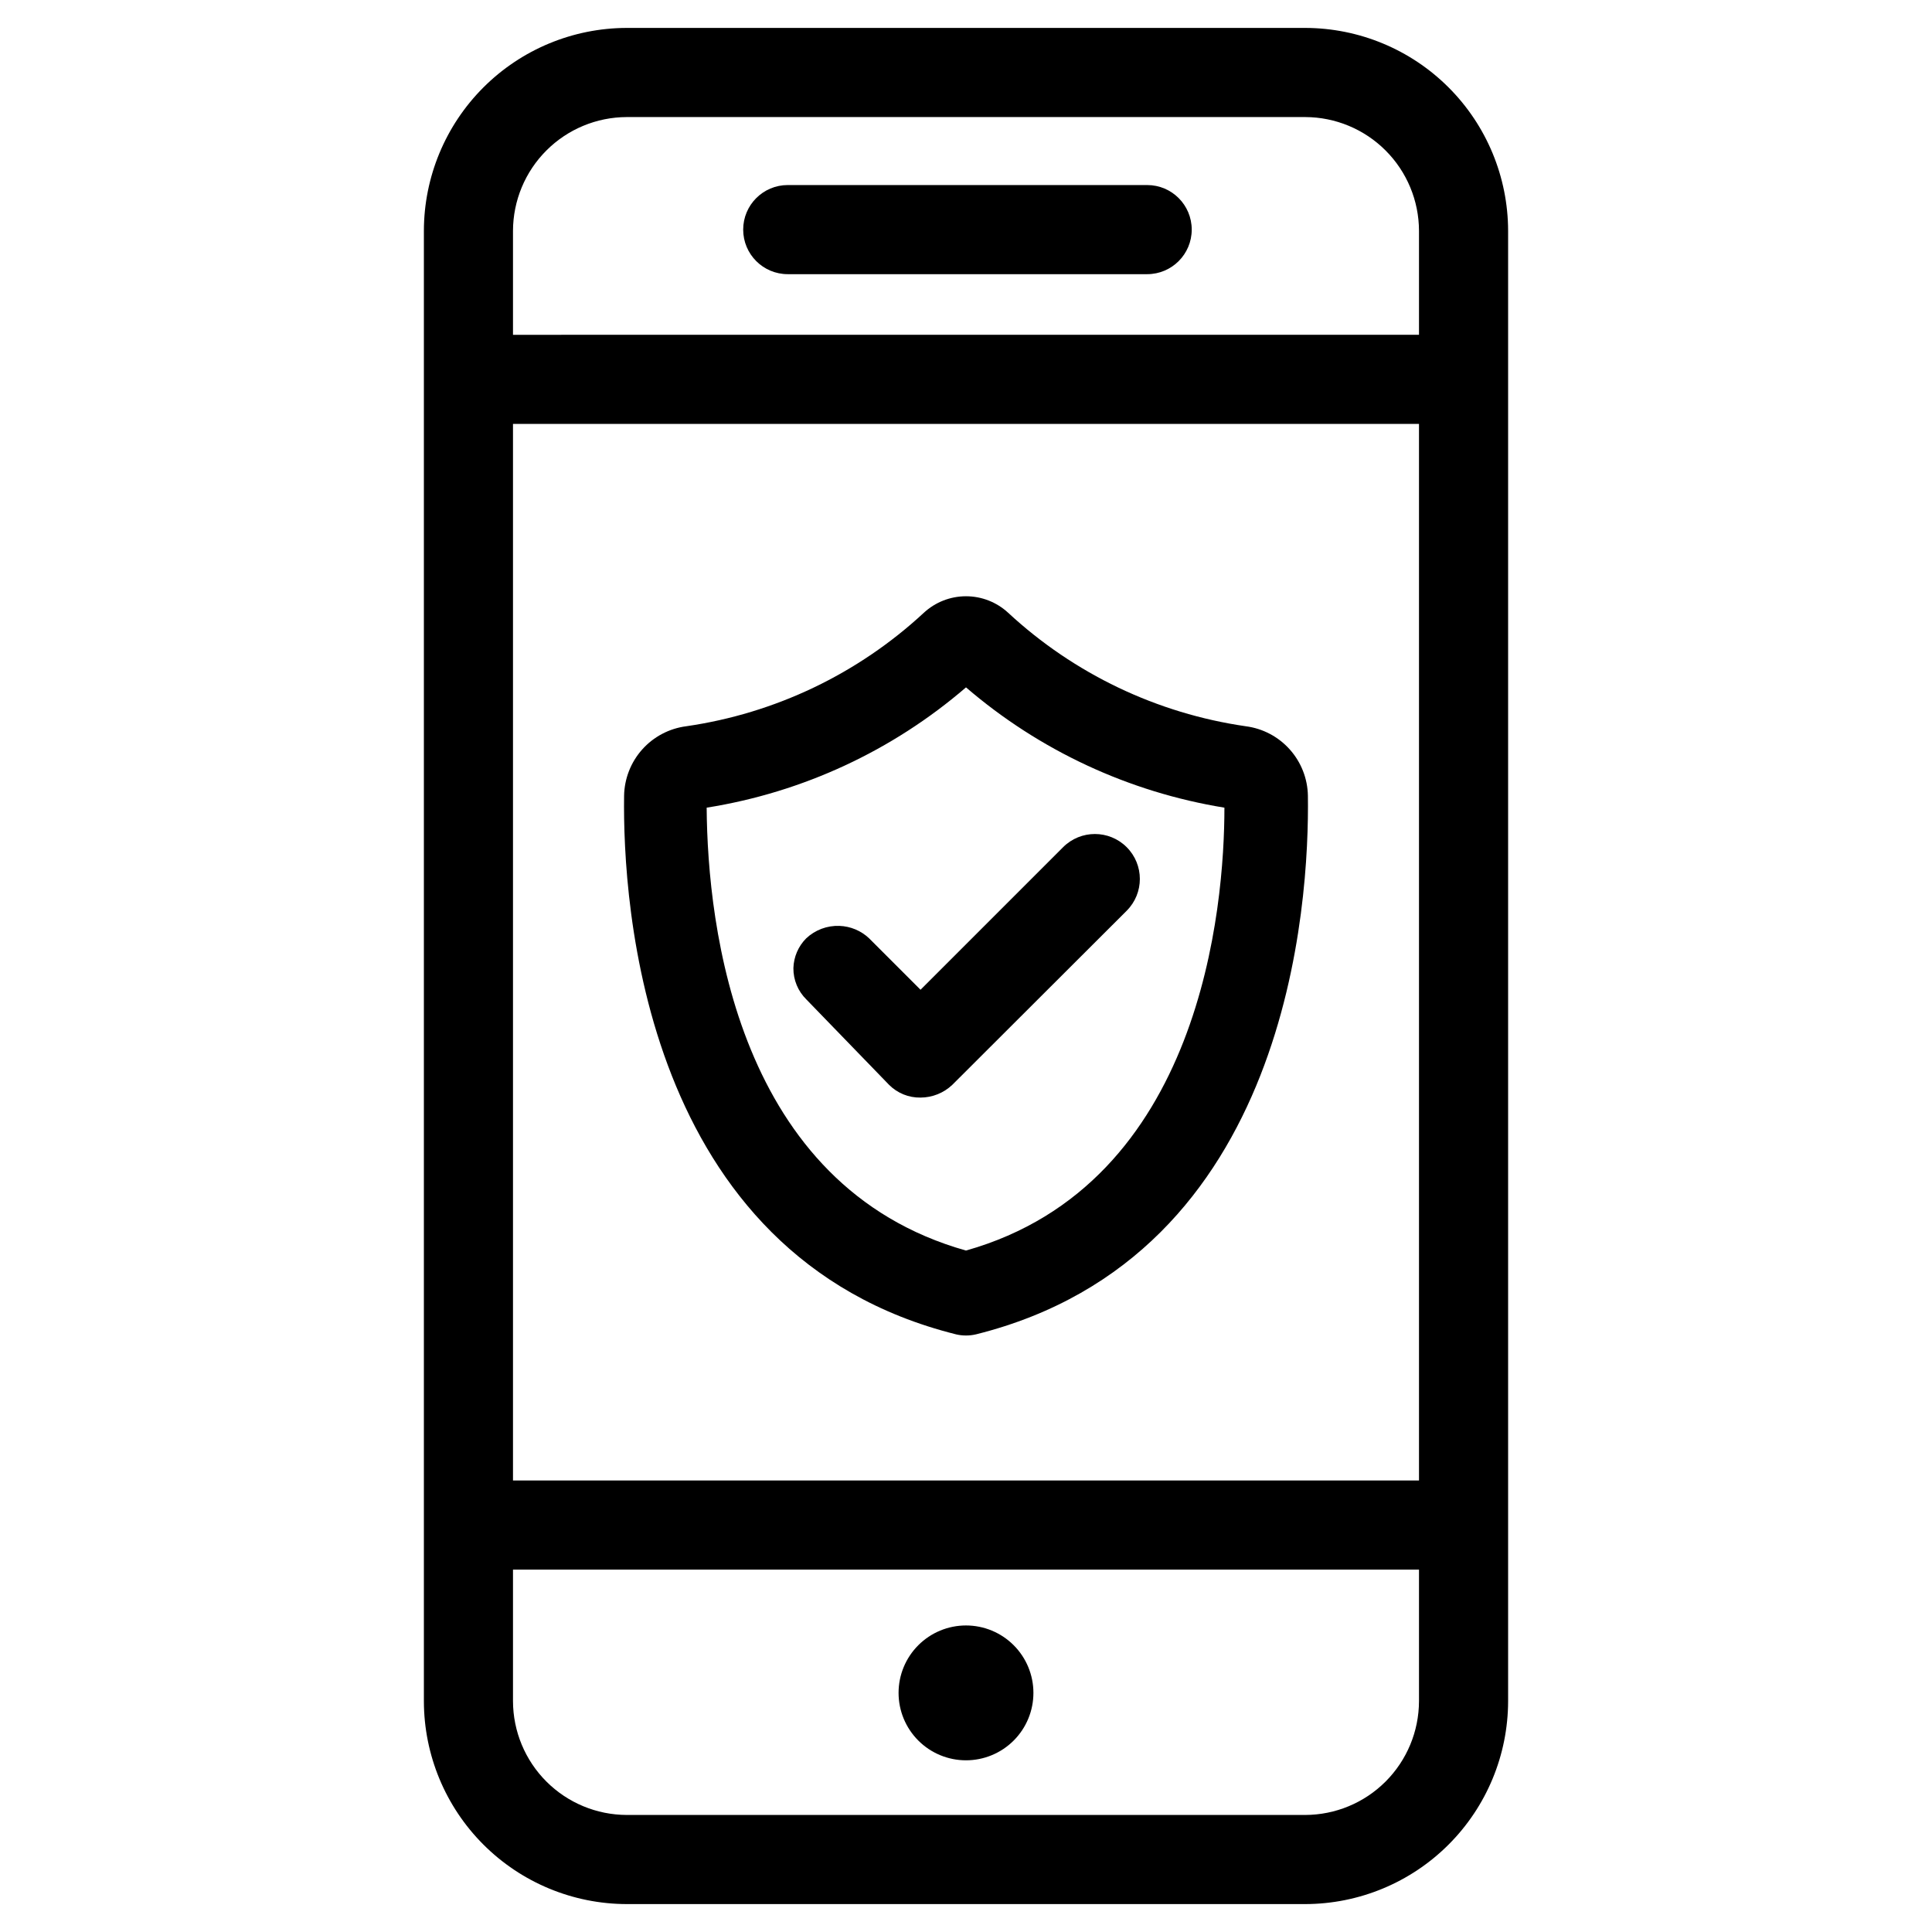
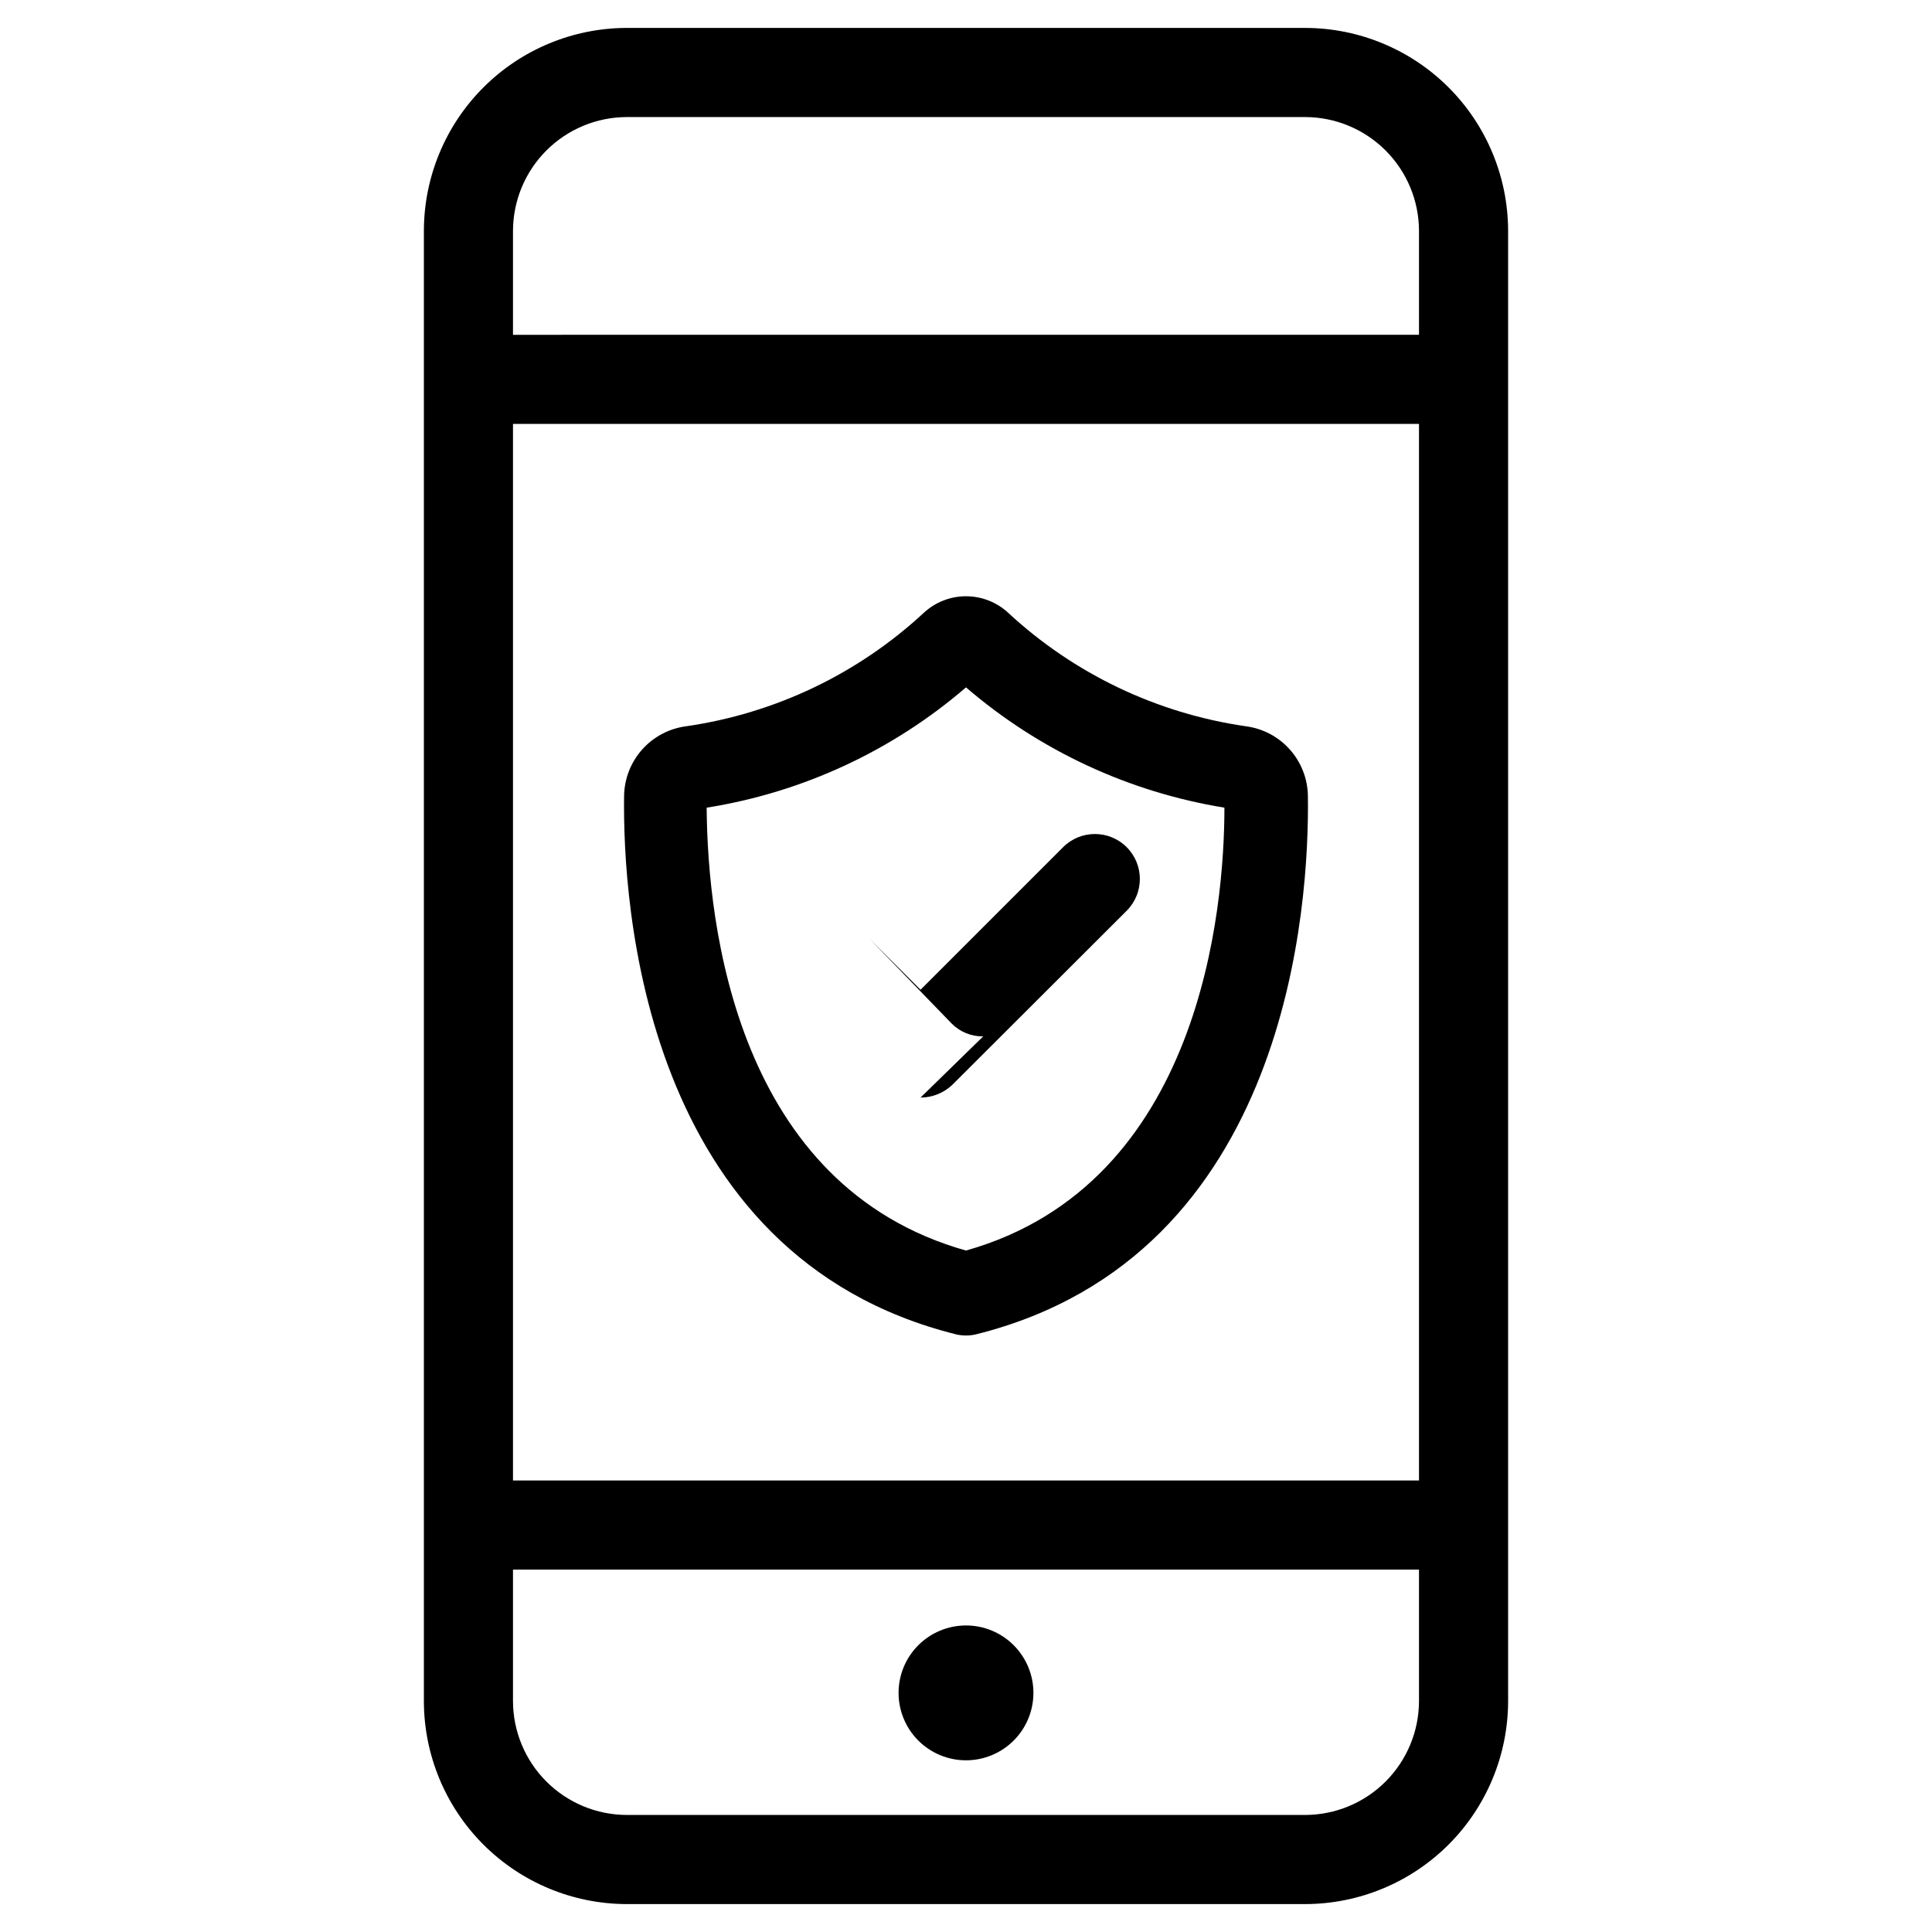
<svg xmlns="http://www.w3.org/2000/svg" fill="#000000" width="800px" height="800px" version="1.1" viewBox="144 144 512 512">
  <g>
    <path d="m400 610.5c4.738 0 9.281-1.883 12.633-5.234 3.352-3.352 5.234-7.894 5.234-12.637 0-4.738-1.883-9.281-5.234-12.633-3.352-3.352-7.894-5.234-12.633-5.234-4.742 0-9.285 1.883-12.637 5.234-3.352 3.352-5.234 7.894-5.234 12.633 0 4.742 1.883 9.285 5.234 12.637 3.352 3.352 7.894 5.234 12.637 5.234z" />
-     <path d="m447.62 193.04h-94.859c-6.519 0-11.809 5.285-11.809 11.809 0 6.519 5.289 11.809 11.809 11.809h95.254c6.519 0 11.805-5.289 11.805-11.809 0-6.523-5.285-11.809-11.805-11.809z" />
    <path d="m489.9 151.4h-179.8c-14.254 0.023-27.918 5.695-37.996 15.773s-15.75 23.742-15.77 37.992v389.67c0.02 14.254 5.691 27.914 15.77 37.996 10.078 10.078 23.742 15.75 37.996 15.77h179.8c14.25-0.02 27.914-5.691 37.992-15.77 10.082-10.082 15.75-23.742 15.773-37.996v-389.67c-0.023-14.25-5.691-27.914-15.773-37.992-10.078-10.078-23.742-15.75-37.992-15.773zm30.148 443.43v0.004c-0.02 7.988-3.203 15.645-8.855 21.297-5.648 5.648-13.305 8.832-21.293 8.852h-179.8c-7.992-0.02-15.648-3.203-21.297-8.852-5.652-5.652-8.832-13.309-8.855-21.297v-34.875h240.1zm0-58.488-240.1 0.004v-280.01h240.1zm0-303.62-240.1 0.004v-27.555c0.023-7.988 3.203-15.645 8.855-21.293 5.648-5.652 13.305-8.836 21.297-8.855h179.8c7.988 0.02 15.645 3.203 21.293 8.855 5.652 5.648 8.836 13.305 8.855 21.293z" />
    <path d="m397.32 497.61c1.762 0.418 3.594 0.418 5.356 0 83.207-20.781 88.324-114.46 87.93-142.72v-0.004c-0.074-4.531-1.777-8.887-4.801-12.27-3.019-3.383-7.156-5.566-11.652-6.148-23.555-3.402-45.52-13.891-62.977-30.074-3.039-2.812-7.031-4.379-11.176-4.379s-8.137 1.566-11.18 4.379c-17.453 16.184-39.418 26.672-62.977 30.074-4.496 0.582-8.633 2.766-11.652 6.148-3.019 3.383-4.723 7.738-4.801 12.27-0.395 28.262 4.805 121.94 87.93 142.72zm2.68-171.45c19.457 16.73 43.156 27.762 68.484 31.879 0 26.137-5.984 99.738-68.488 117.37-60.613-17.082-68.488-85.727-68.723-117.37h0.004c25.422-4.039 49.219-15.078 68.723-31.879z" />
-     <path d="m387.95 434.87c3.137-0.012 6.152-1.223 8.426-3.383l46.207-46.129v-0.004c4.652-4.652 4.652-12.191 0-16.844-4.652-4.652-12.195-4.652-16.848 0l-37.785 37.785-13.617-13.617v-0.004c-2.133-2.023-4.934-3.199-7.871-3.305-3.266-0.121-6.441 1.07-8.816 3.305-2.09 2.102-3.301 4.914-3.387 7.875-0.031 3.137 1.219 6.152 3.465 8.344l21.883 22.594c2.207 2.215 5.219 3.438 8.344 3.383z" />
+     <path d="m387.95 434.87c3.137-0.012 6.152-1.223 8.426-3.383l46.207-46.129v-0.004c4.652-4.652 4.652-12.191 0-16.844-4.652-4.652-12.195-4.652-16.848 0l-37.785 37.785-13.617-13.617v-0.004l21.883 22.594c2.207 2.215 5.219 3.438 8.344 3.383z" />
  </g>
</svg>